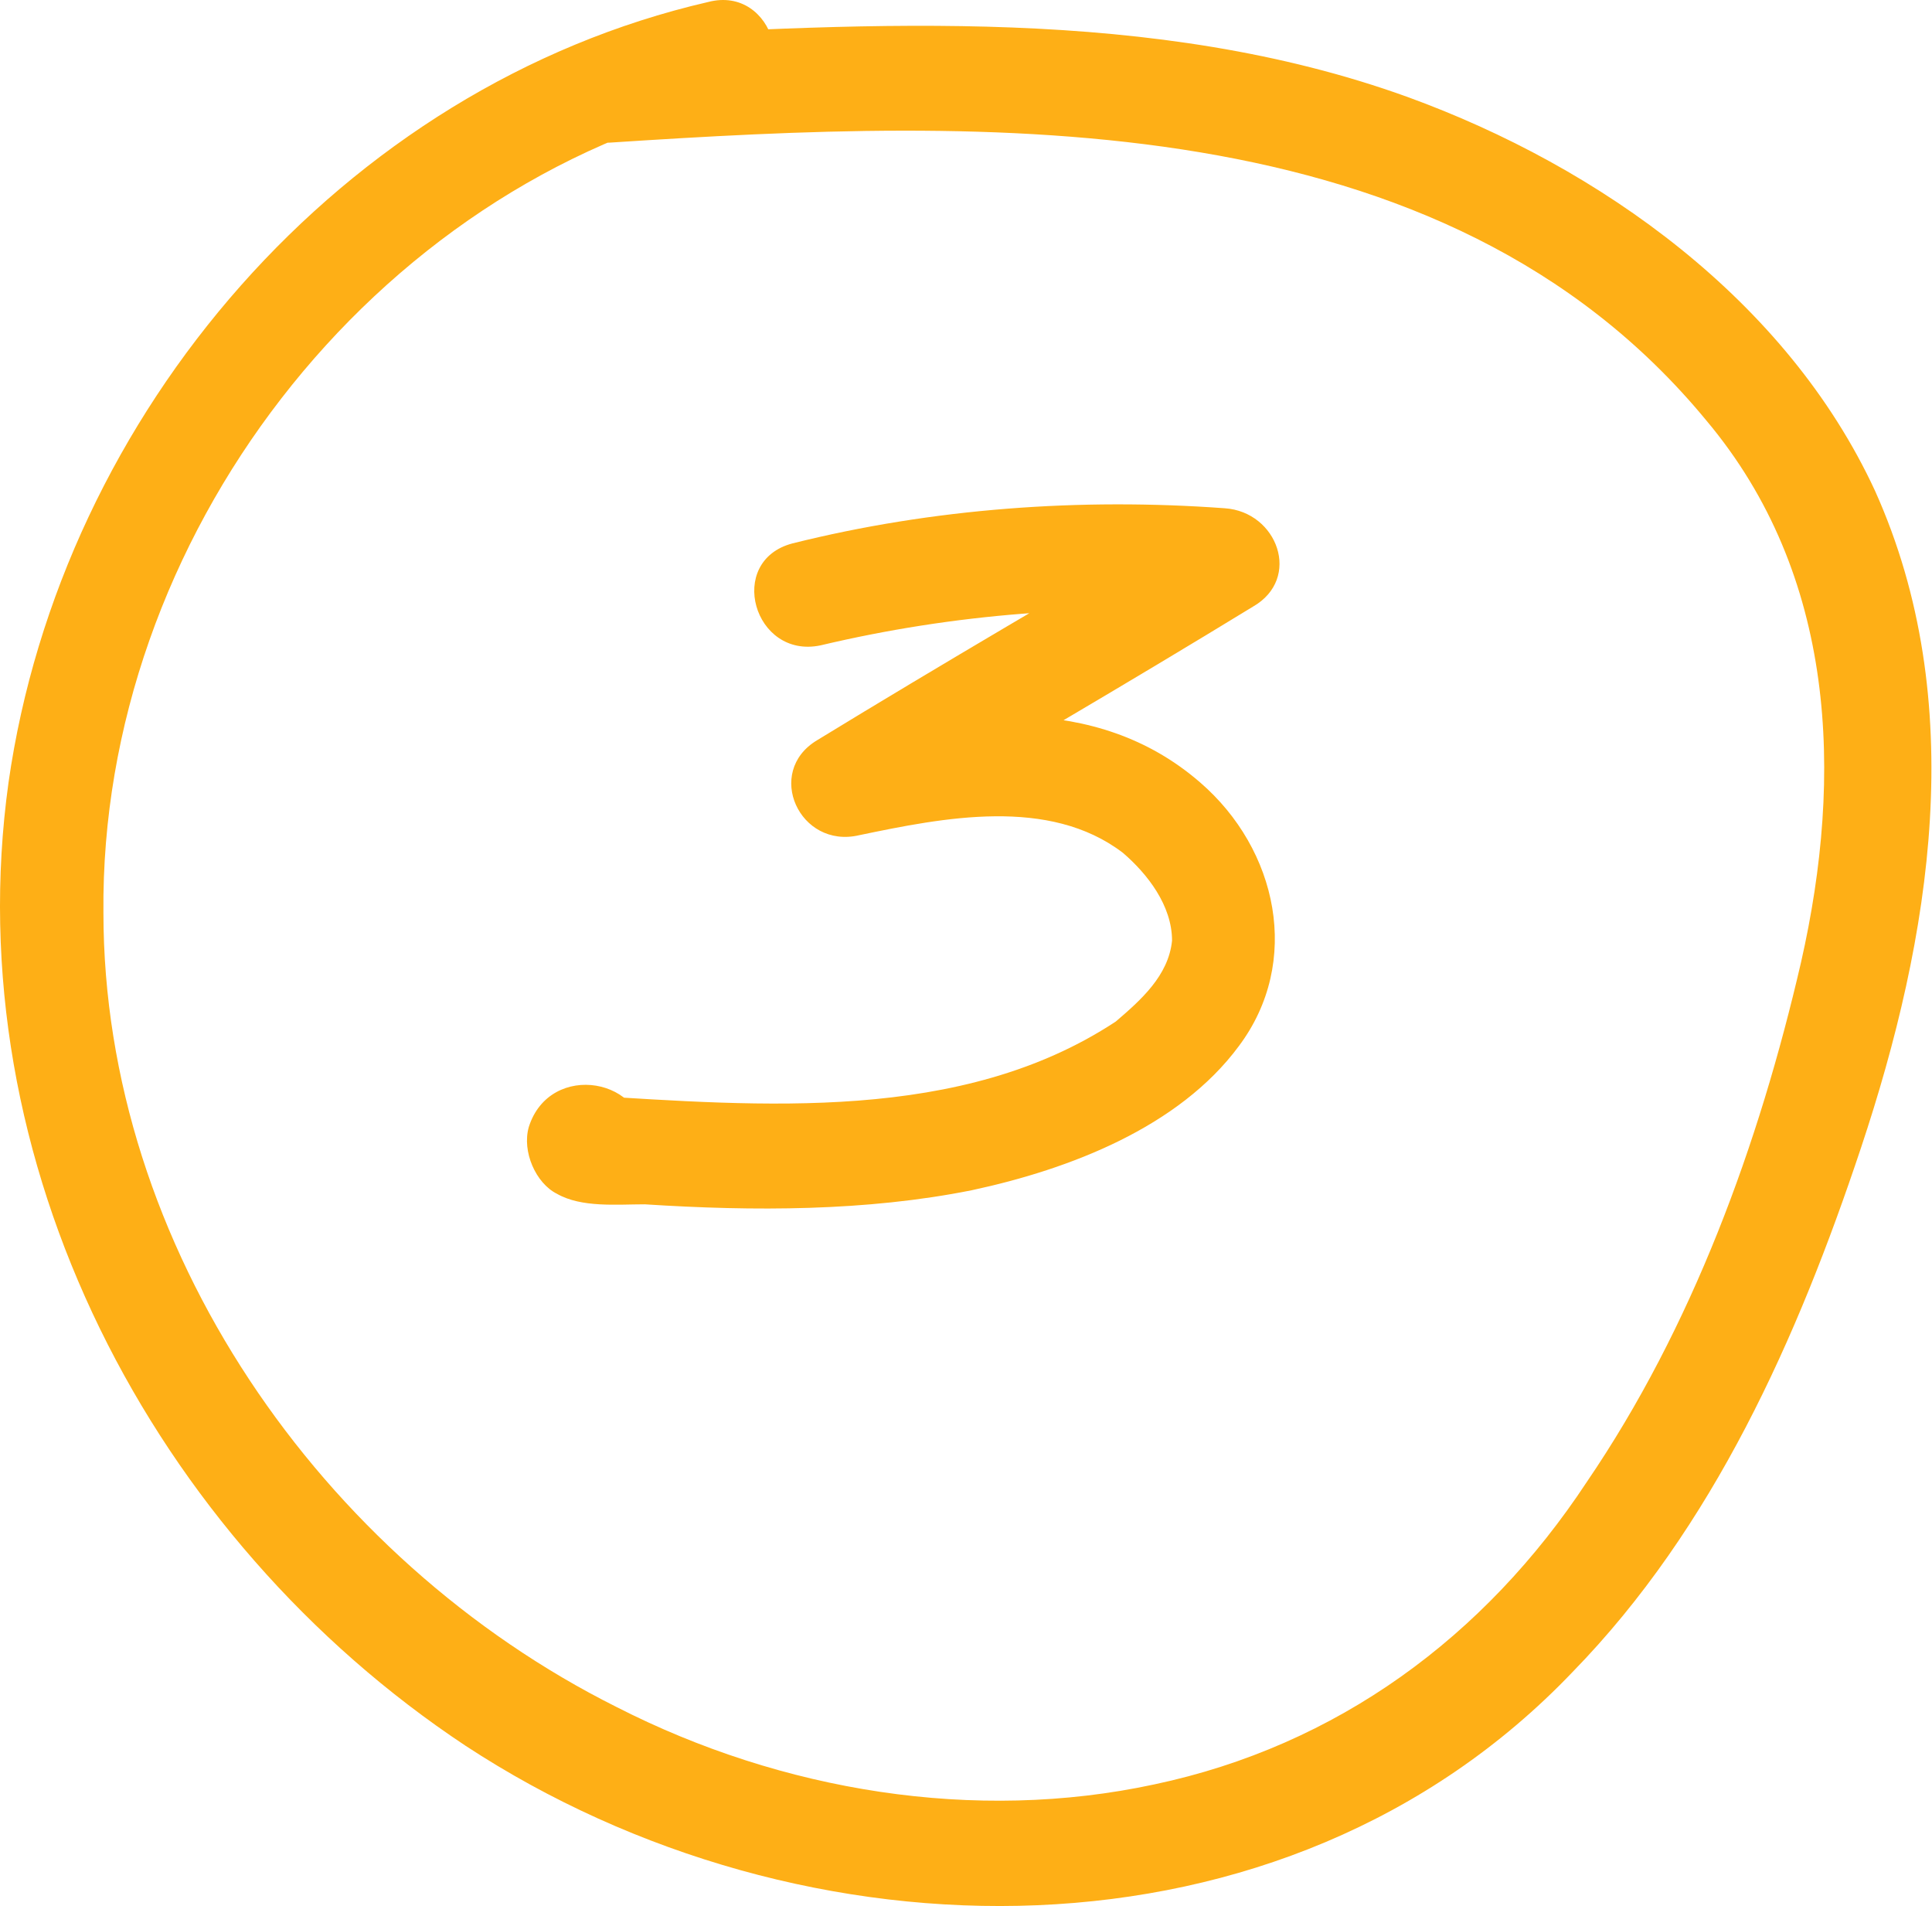
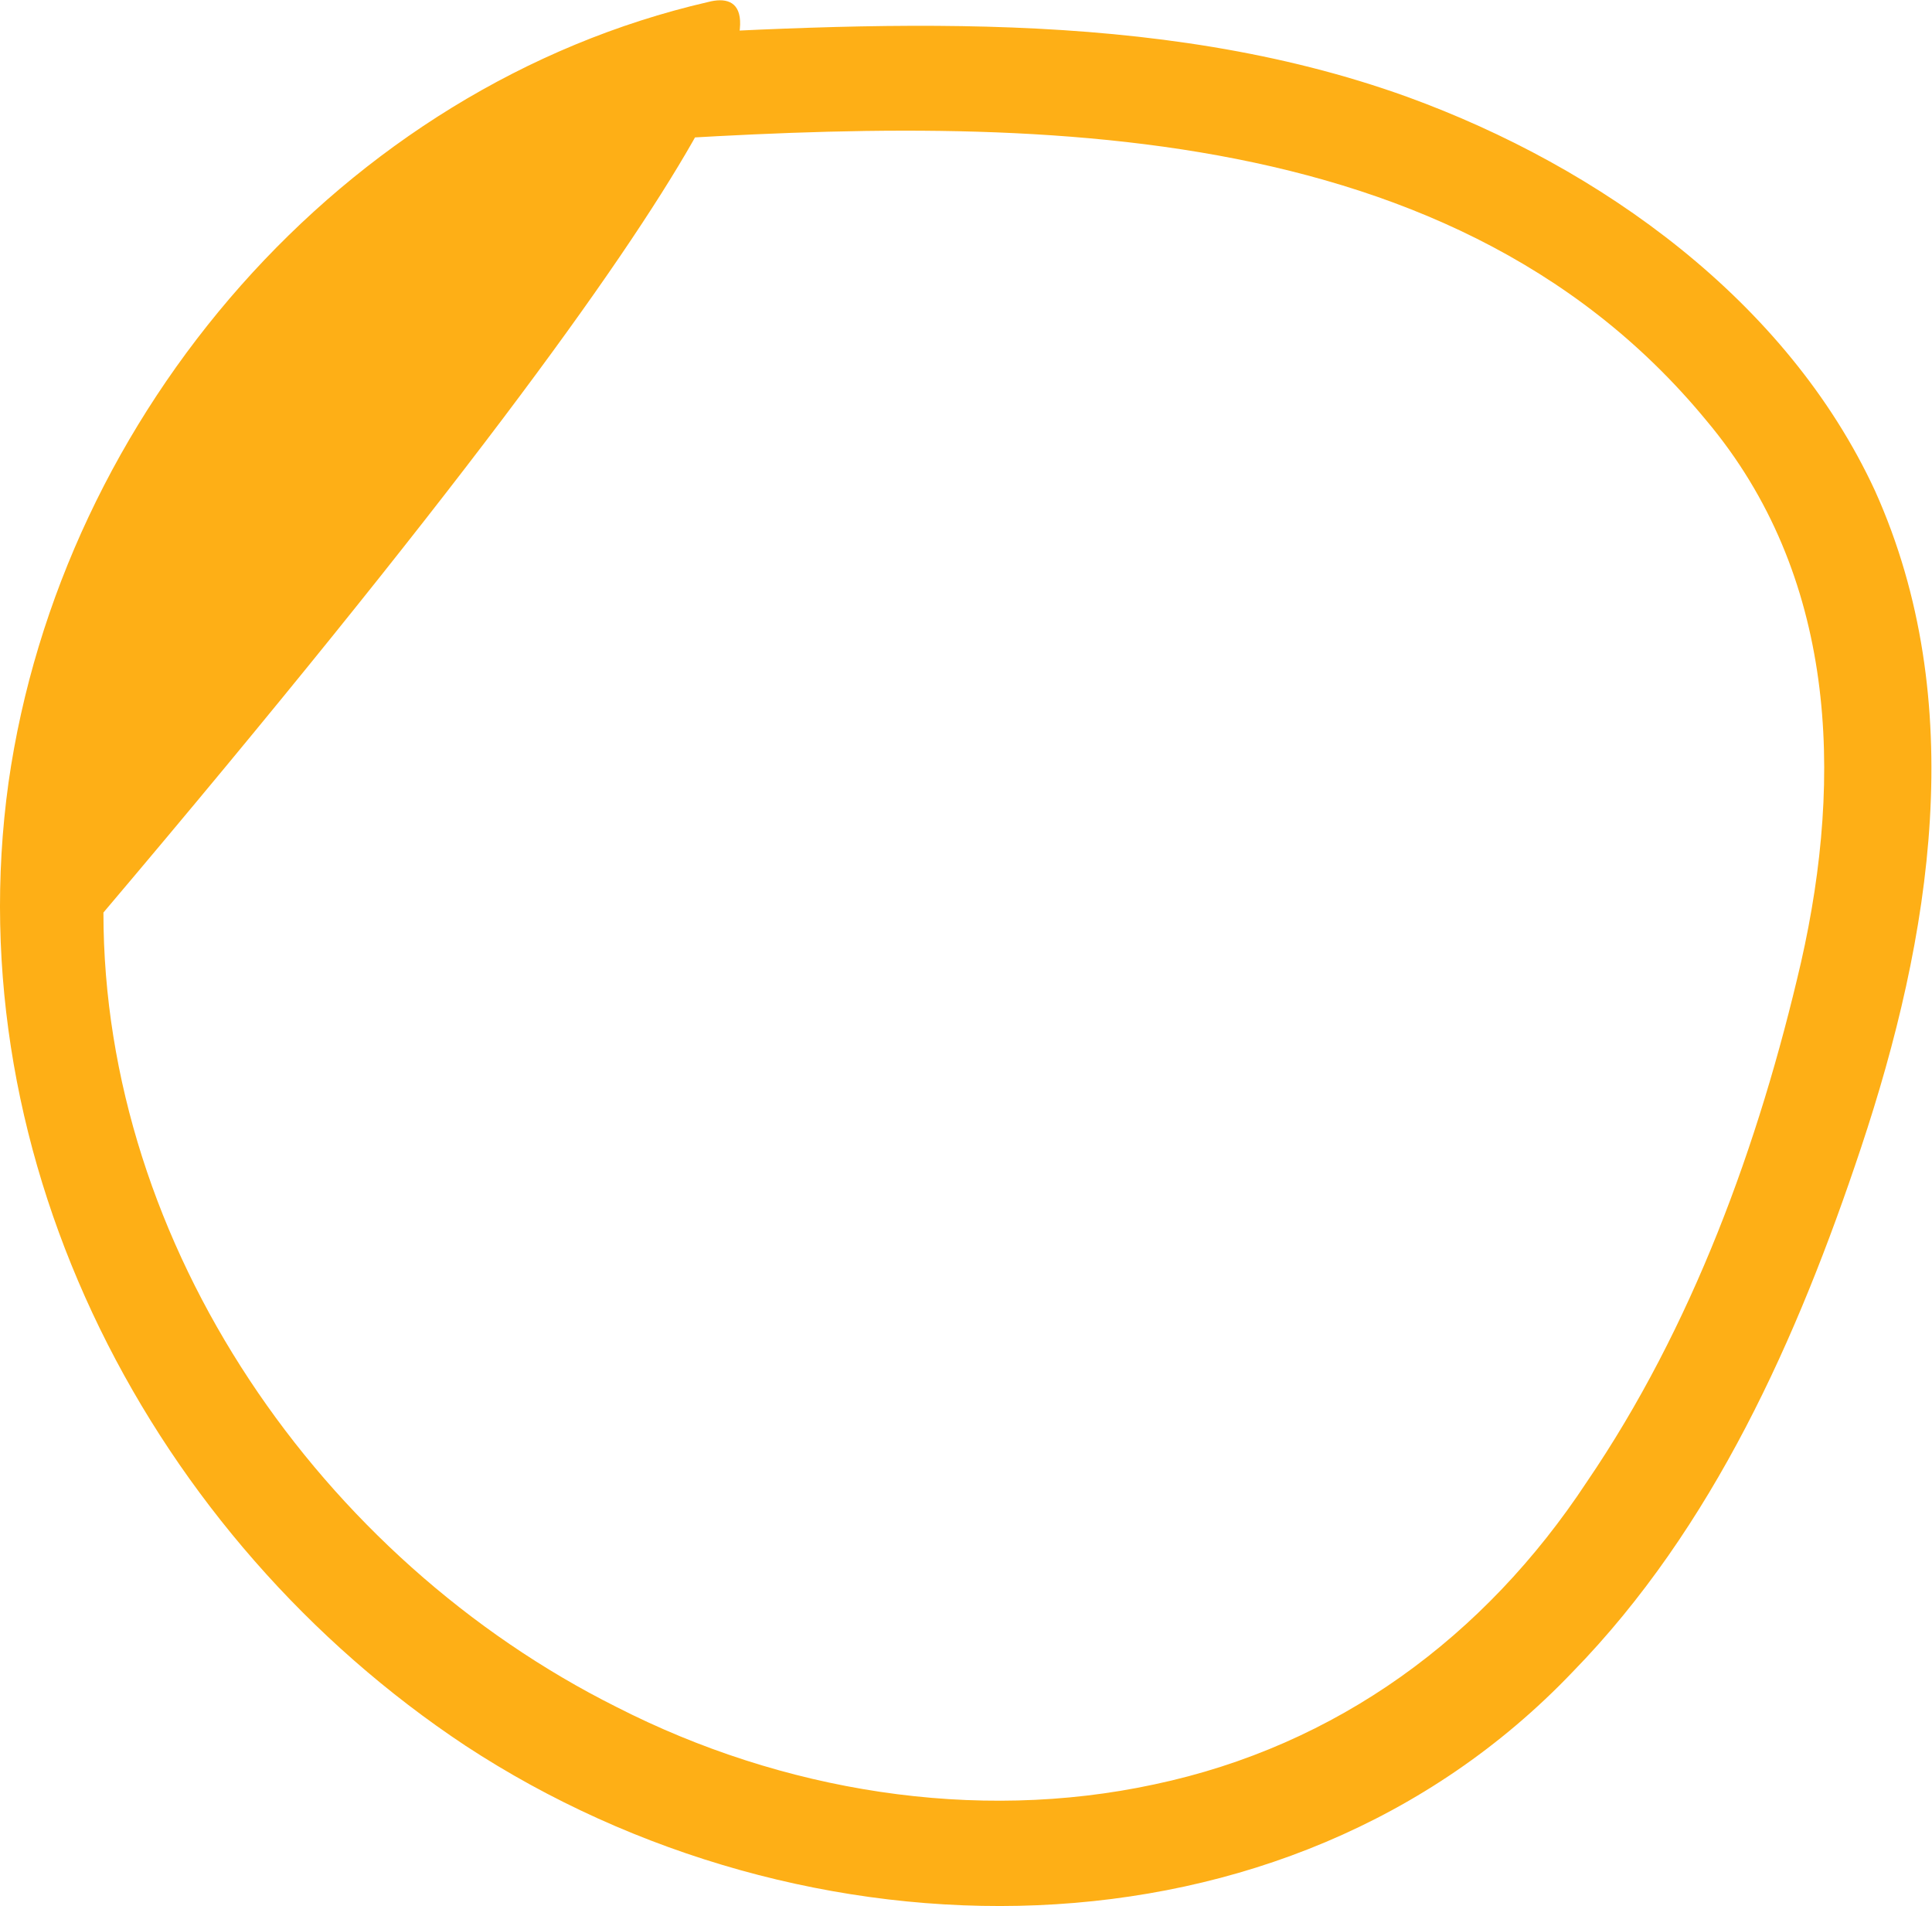
<svg xmlns="http://www.w3.org/2000/svg" width="368" height="363" viewBox="0 0 368 363" fill="none">
-   <path d="M134.857 0.387C65.227 16.455 11.665 78.72 1.623 149.02C-8.42 221.328 29.073 292.966 88.66 332.468C152.934 374.648 244.658 375.987 299.558 318.408C326.339 290.958 342.408 254.804 354.459 218.65C367.849 178.479 375.214 133.621 357.137 93.45C340.399 57.296 304.915 31.854 268.091 18.464C219.886 1.056 166.324 4.404 116.11 7.082C103.39 7.751 103.39 27.837 116.11 27.167C187.749 22.481 274.786 19.133 325 80.059C349.772 109.518 351.111 147.681 343.077 183.165C335.043 217.98 322.322 252.795 302.236 282.254C282.82 311.713 254.701 332.468 219.886 339.833C185.74 347.197 148.917 341.172 117.449 325.103C61.21 296.983 19.7 237.396 19.7 173.792C19.03 102.823 70.583 35.202 140.213 19.133C152.934 16.455 147.578 -2.961 134.857 0.387Z" fill="#FEAF16" />
-   <path d="M156.294 122.908C181.736 116.882 207.847 114.874 233.289 116.882C231.28 110.857 229.941 104.161 227.932 98.136C203.83 112.196 179.727 126.256 155.624 140.985C145.582 147.011 152.277 161.74 163.659 159.062C179.727 155.714 199.813 151.697 213.873 162.41C218.559 166.427 223.246 172.452 223.246 179.148C222.576 185.843 217.22 190.529 212.534 194.546C183.075 213.963 144.912 210.615 111.436 208.606C113.445 209.276 114.784 209.276 116.792 209.945L116.123 209.276C117.462 211.284 119.47 213.293 120.809 215.302V214.632C120.14 217.31 120.14 219.988 119.47 222.666L120.14 221.997C117.462 223.336 114.114 225.344 111.436 226.683H112.106C109.428 226.014 107.419 224.675 104.741 224.005L105.411 224.675C104.741 221.997 103.402 219.988 102.732 217.31V217.98C102.063 230.7 122.149 230.7 122.818 217.98C123.488 205.259 104.741 201.911 100.724 214.632C99.385 219.319 102.063 225.344 106.08 227.353C110.767 230.031 117.462 229.361 122.818 229.361C143.573 230.701 164.998 230.7 185.083 226.683C203.83 222.666 224.585 214.632 235.967 199.233C248.018 183.165 243.331 161.74 228.602 149.019C208.516 131.612 182.405 135.629 158.302 140.315C160.981 146.341 163.659 152.367 166.337 158.392C190.439 144.333 214.542 130.273 238.645 115.543C248.018 110.187 243.331 97.466 233.289 96.797C205.838 94.788 177.719 96.797 150.938 103.492C138.217 106.84 143.573 125.586 156.294 122.908Z" fill="#FEAF16" />
+   <path d="M134.857 0.387C65.227 16.455 11.665 78.72 1.623 149.02C-8.42 221.328 29.073 292.966 88.66 332.468C152.934 374.648 244.658 375.987 299.558 318.408C326.339 290.958 342.408 254.804 354.459 218.65C367.849 178.479 375.214 133.621 357.137 93.45C340.399 57.296 304.915 31.854 268.091 18.464C219.886 1.056 166.324 4.404 116.11 7.082C103.39 7.751 103.39 27.837 116.11 27.167C187.749 22.481 274.786 19.133 325 80.059C349.772 109.518 351.111 147.681 343.077 183.165C335.043 217.98 322.322 252.795 302.236 282.254C282.82 311.713 254.701 332.468 219.886 339.833C185.74 347.197 148.917 341.172 117.449 325.103C61.21 296.983 19.7 237.396 19.7 173.792C152.934 16.455 147.578 -2.961 134.857 0.387Z" fill="#FEAF16" />
</svg>